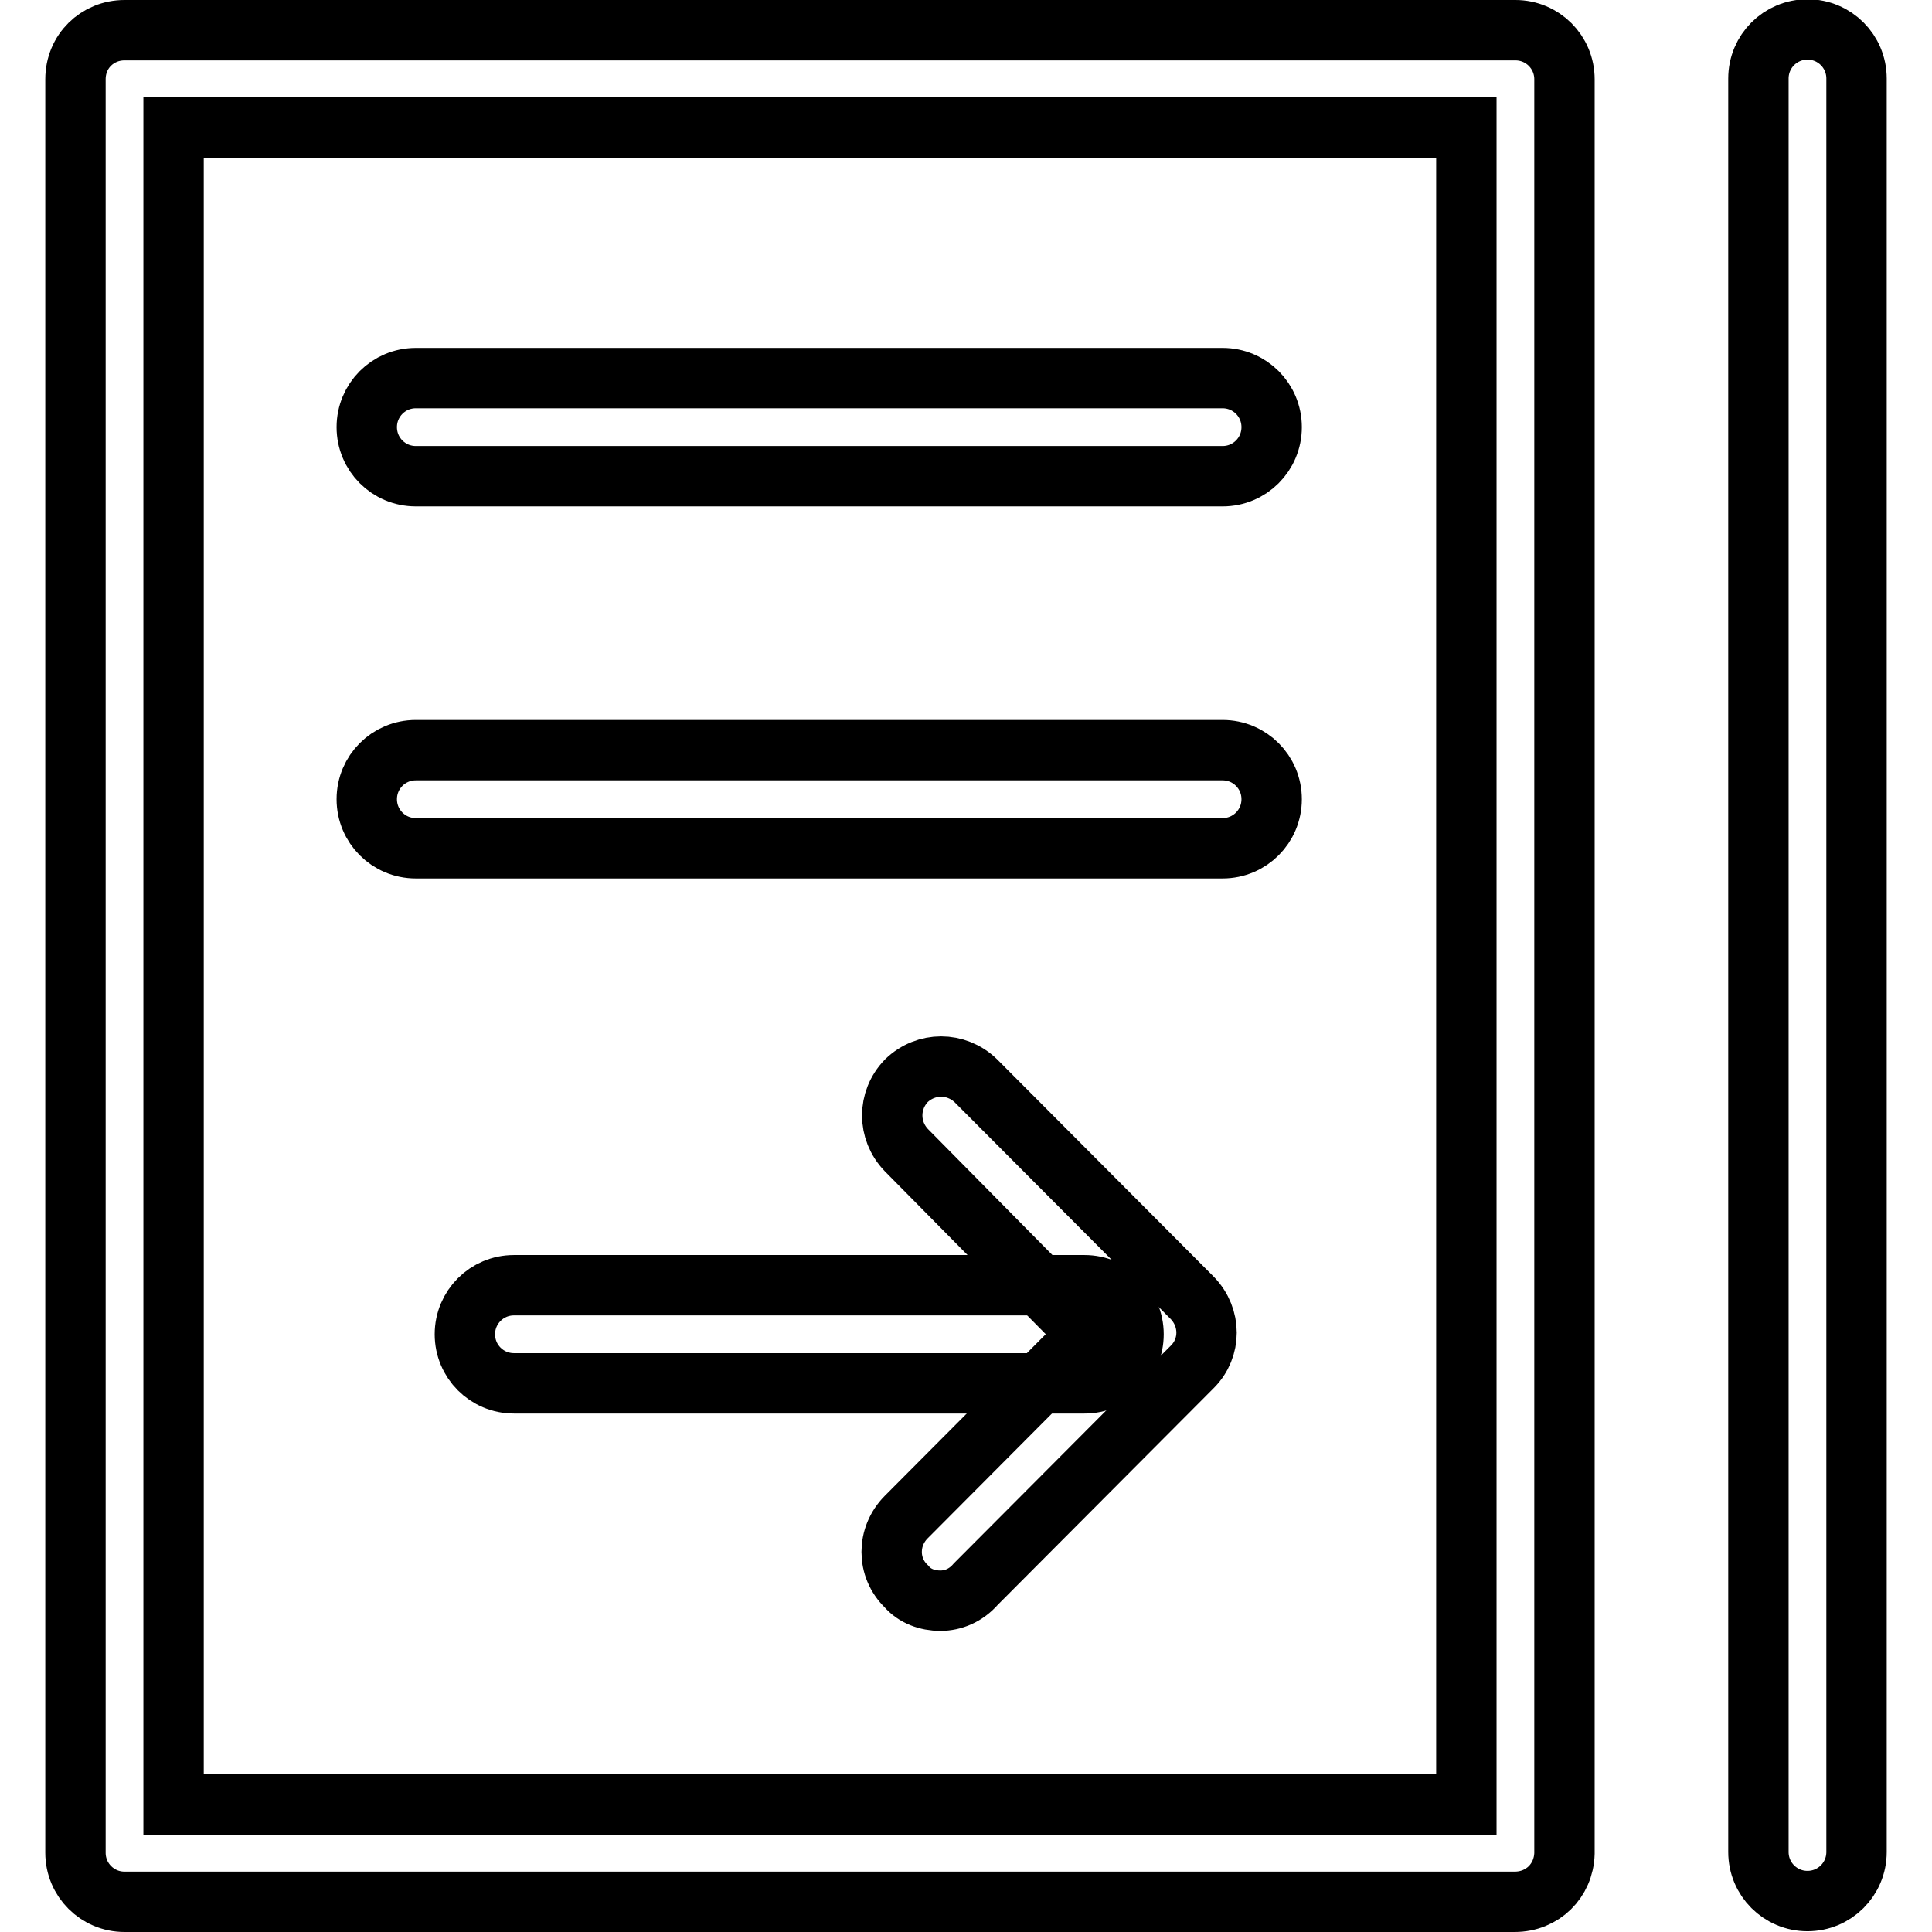
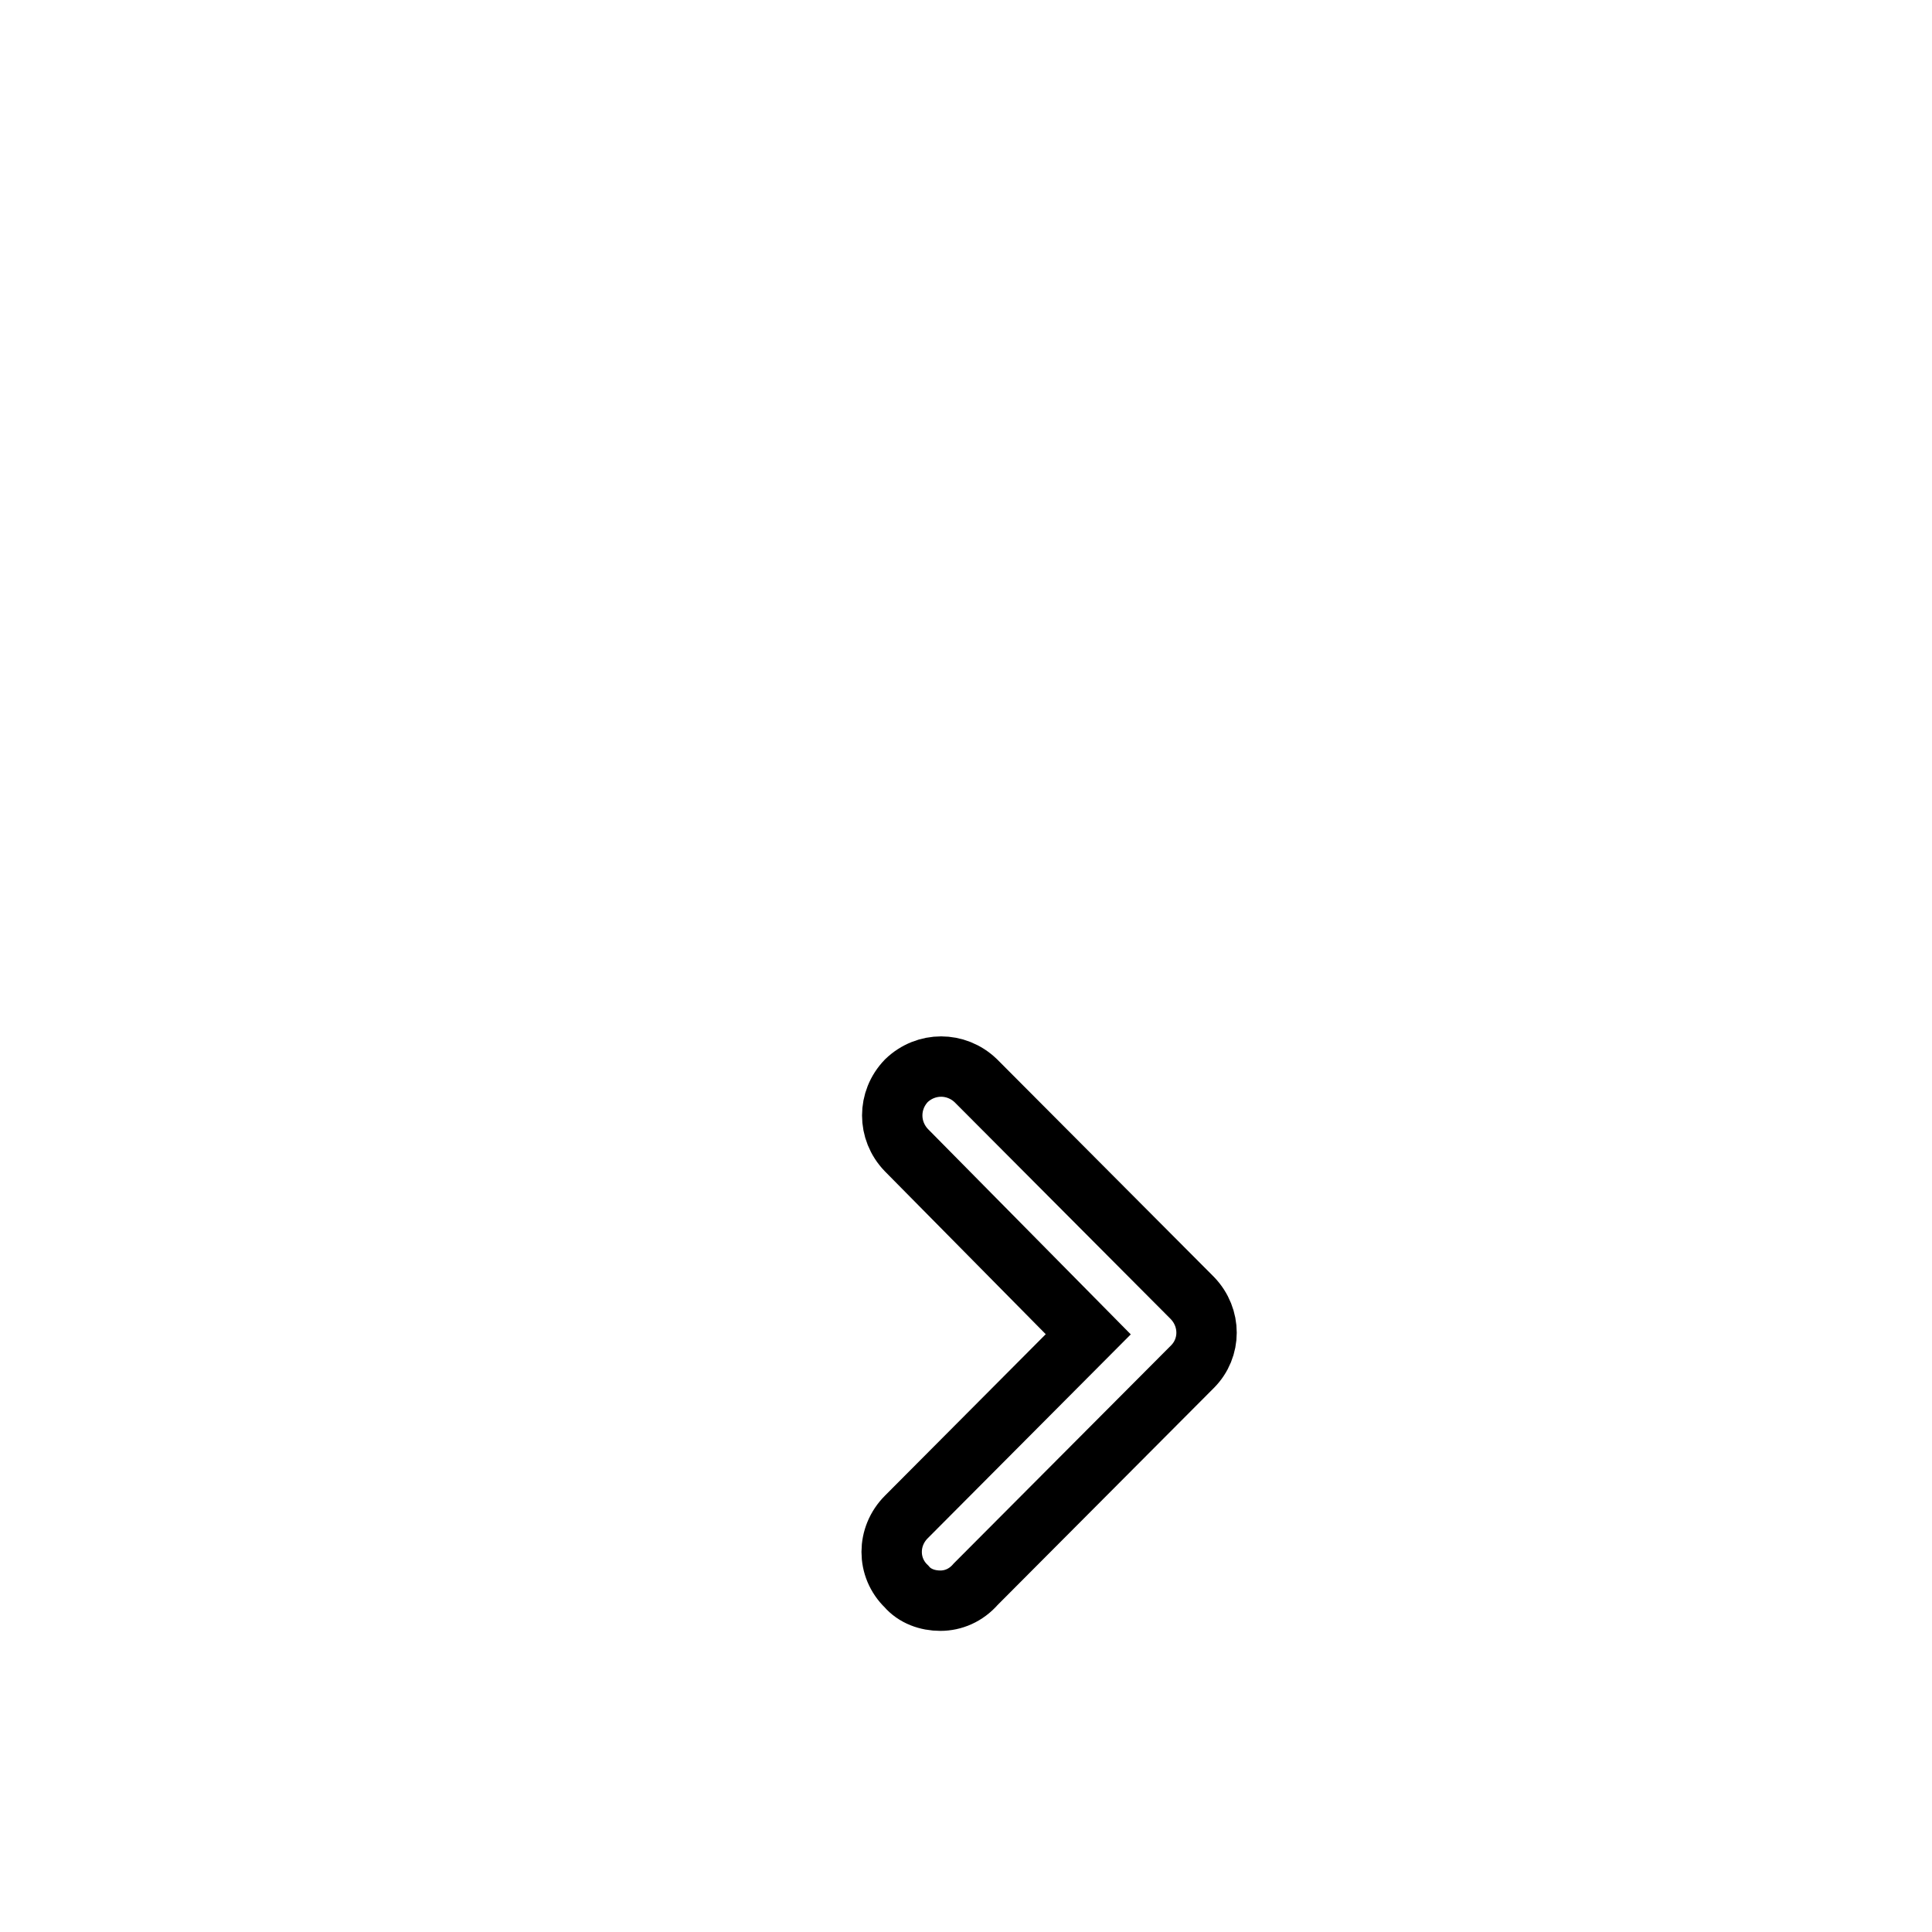
<svg xmlns="http://www.w3.org/2000/svg" version="1.1" x="0px" y="0px" viewBox="0 0 256 256" enable-background="new 0 0 256 256" xml:space="preserve">
  <g>
-     <path stroke-width="8" fill-opacity="0" stroke="#000000" d="M143.7,183.3H68.1c-3.6,0-6.5-2.9-6.5-6.5s2.9-6.5,6.5-6.5h75.6c3.6,0,6.5,2.9,6.5,6.5 S147.3,183.3,143.7,183.3z M162,63.1H55.1c-3.6,0-6.5-2.9-6.5-6.5c0-3.6,2.9-6.5,6.5-6.5H162c3.6,0,6.5,2.9,6.5,6.5 C168.5,60.2,165.6,63.1,162,63.1L162,63.1z M162,112.4H55.1c-3.6,0-6.5-2.9-6.5-6.5s2.9-6.5,6.5-6.5H162c3.6,0,6.5,2.9,6.5,6.5 S165.6,112.4,162,112.4L162,112.4z M239.5,251.9c-3.6,0-6.5-2.9-6.5-6.5v-235c0-3.6,2.9-6.5,6.5-6.5s6.5,2.9,6.5,6.5v235 C246,249,243.1,251.9,239.5,251.9z" />
    <path stroke-width="8" fill-opacity="0" stroke="#000000" d="M124.6,212.1c-1.7,0-3.4-0.6-4.5-1.9c-2.6-2.5-2.6-6.6,0-9.2l24.1-24.2l-24.1-24.4c-2.5-2.6-2.5-6.6,0-9.2 c2.6-2.5,6.6-2.5,9.2,0L158,172c2.5,2.6,2.5,6.6,0,9.1l-28.7,28.8C128,211.4,126.3,212.1,124.6,212.1z" />
-     <path stroke-width="8" fill-opacity="0" stroke="#000000" d="M200.7,252H16.5c-3.6,0-6.5-2.9-6.5-6.5V10.5C10,6.8,12.9,4,16.5,4h184.3c3.6,0,6.5,2.9,6.5,6.5v235.1 C207.2,249.2,204.4,252,200.7,252z M23,239.1h171.3V16.9H23V239.1L23,239.1z" />
  </g>
</svg>